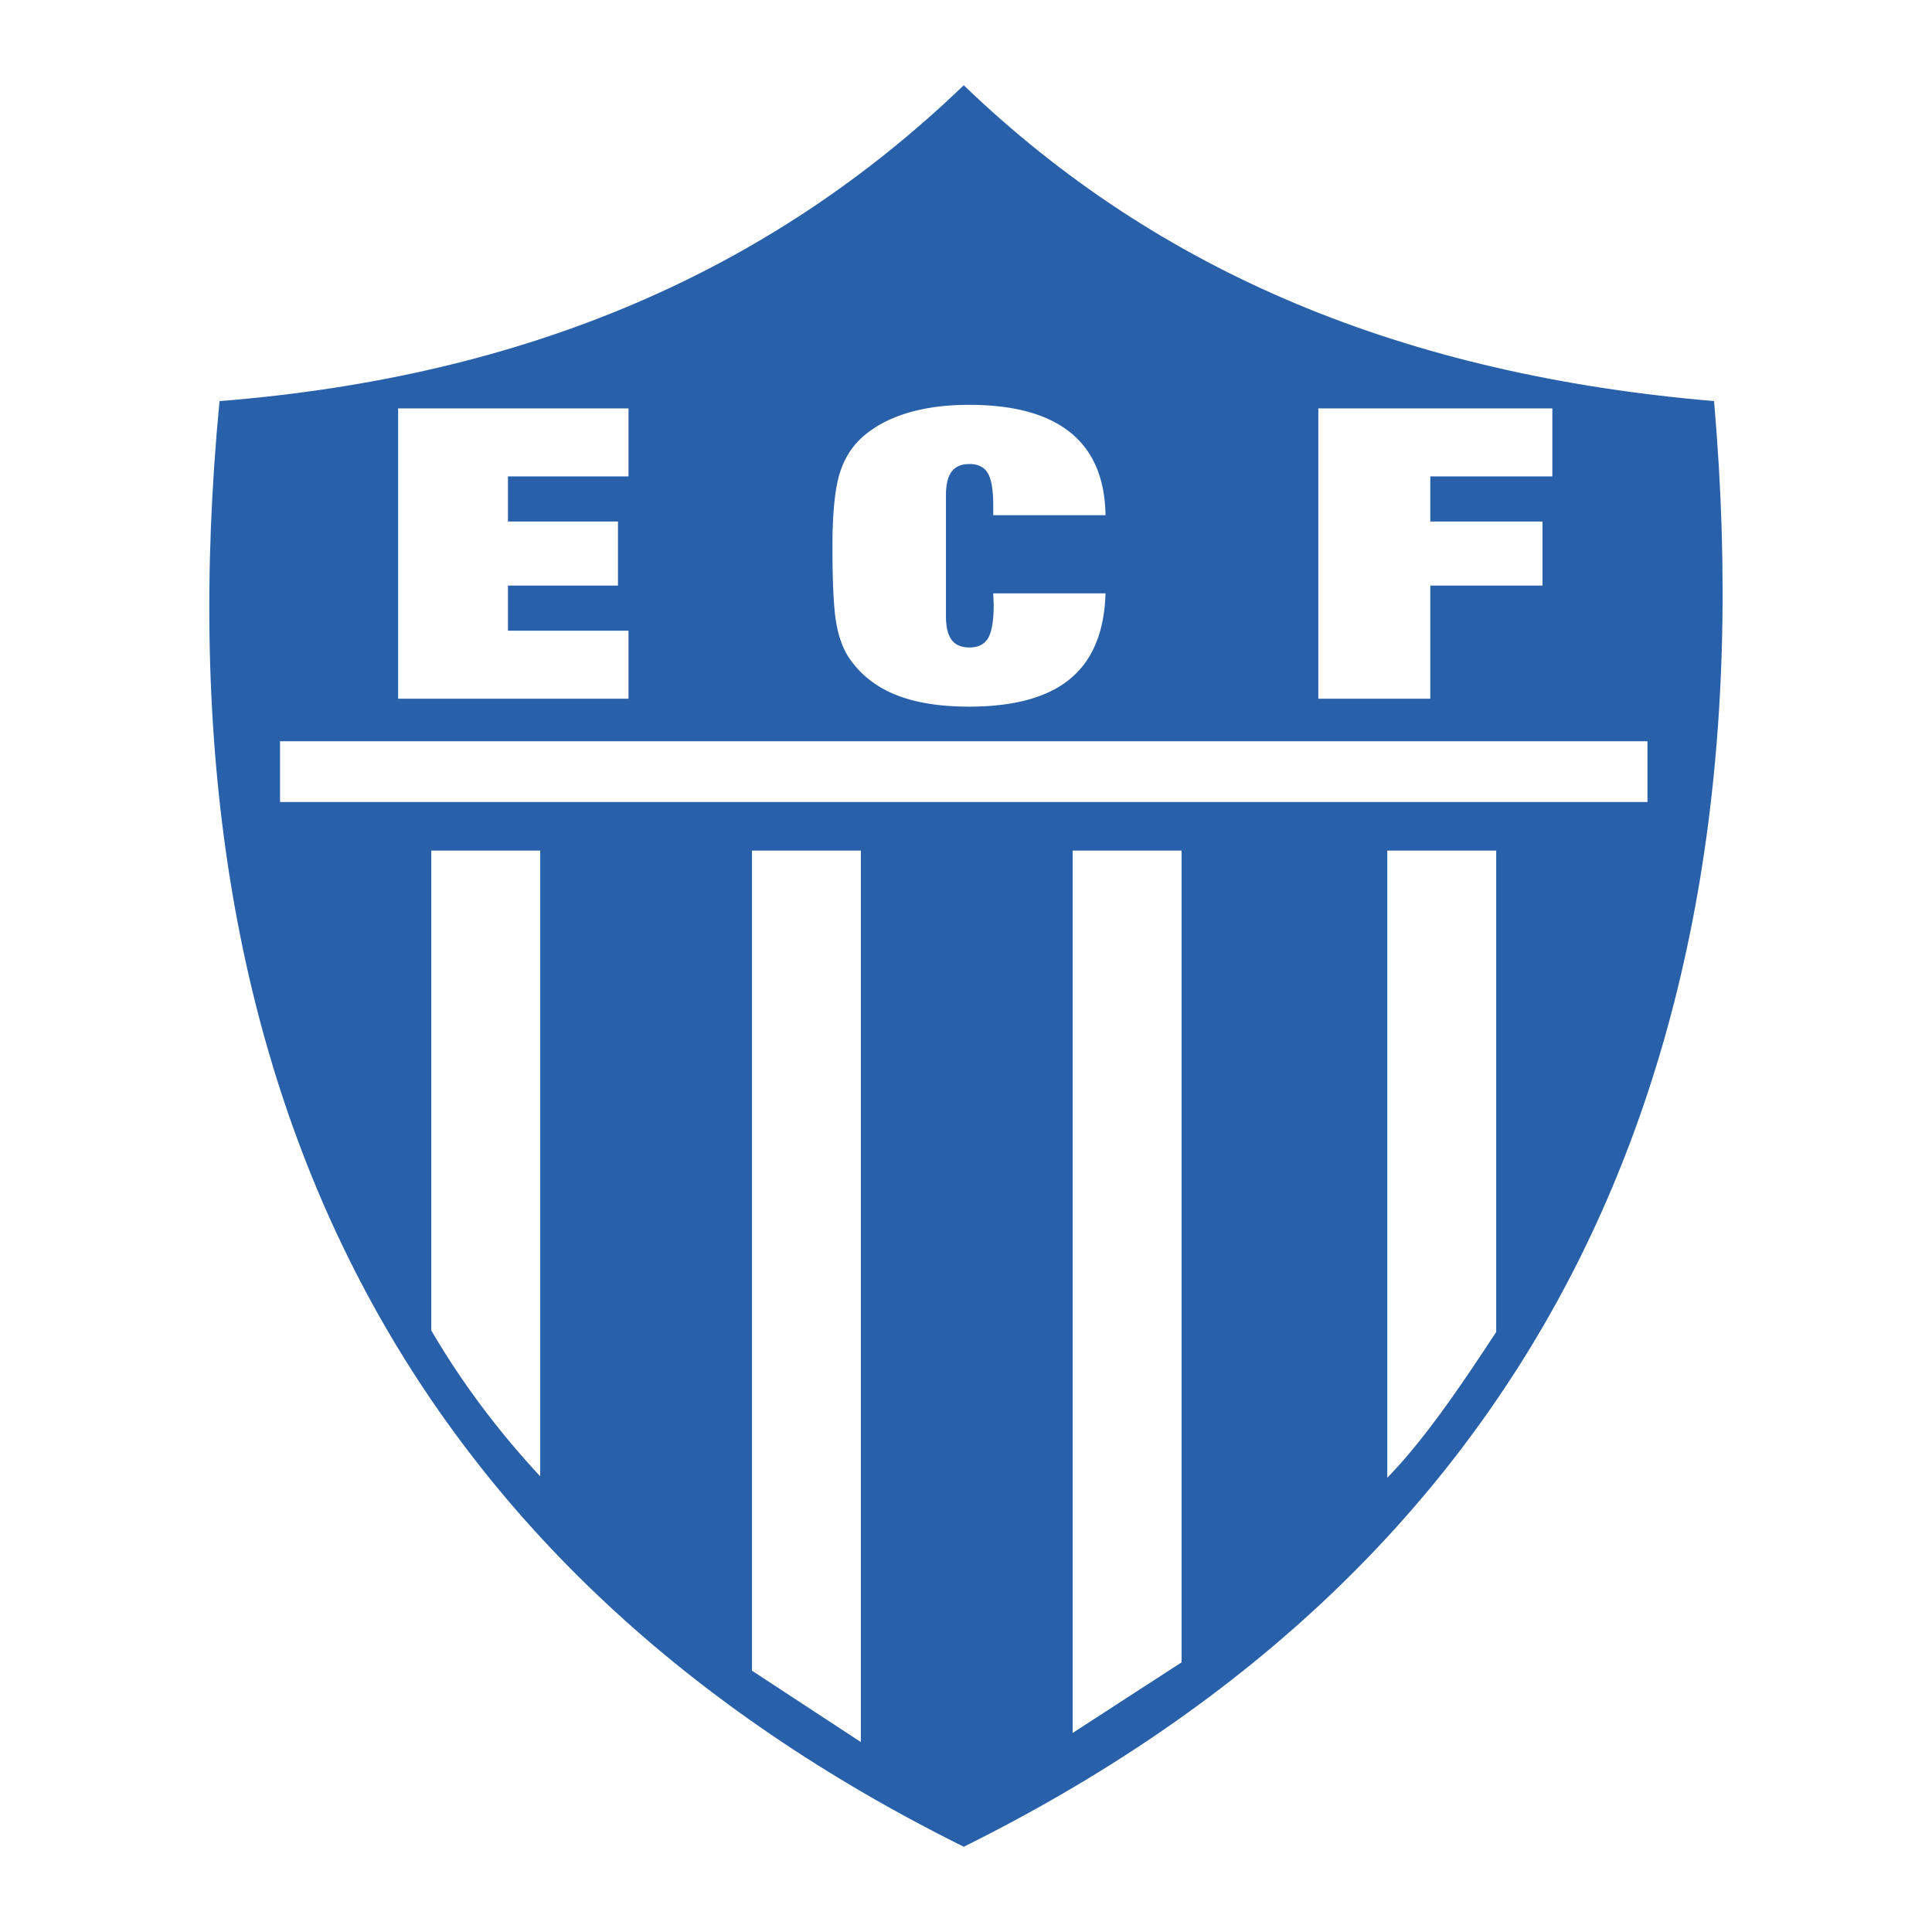
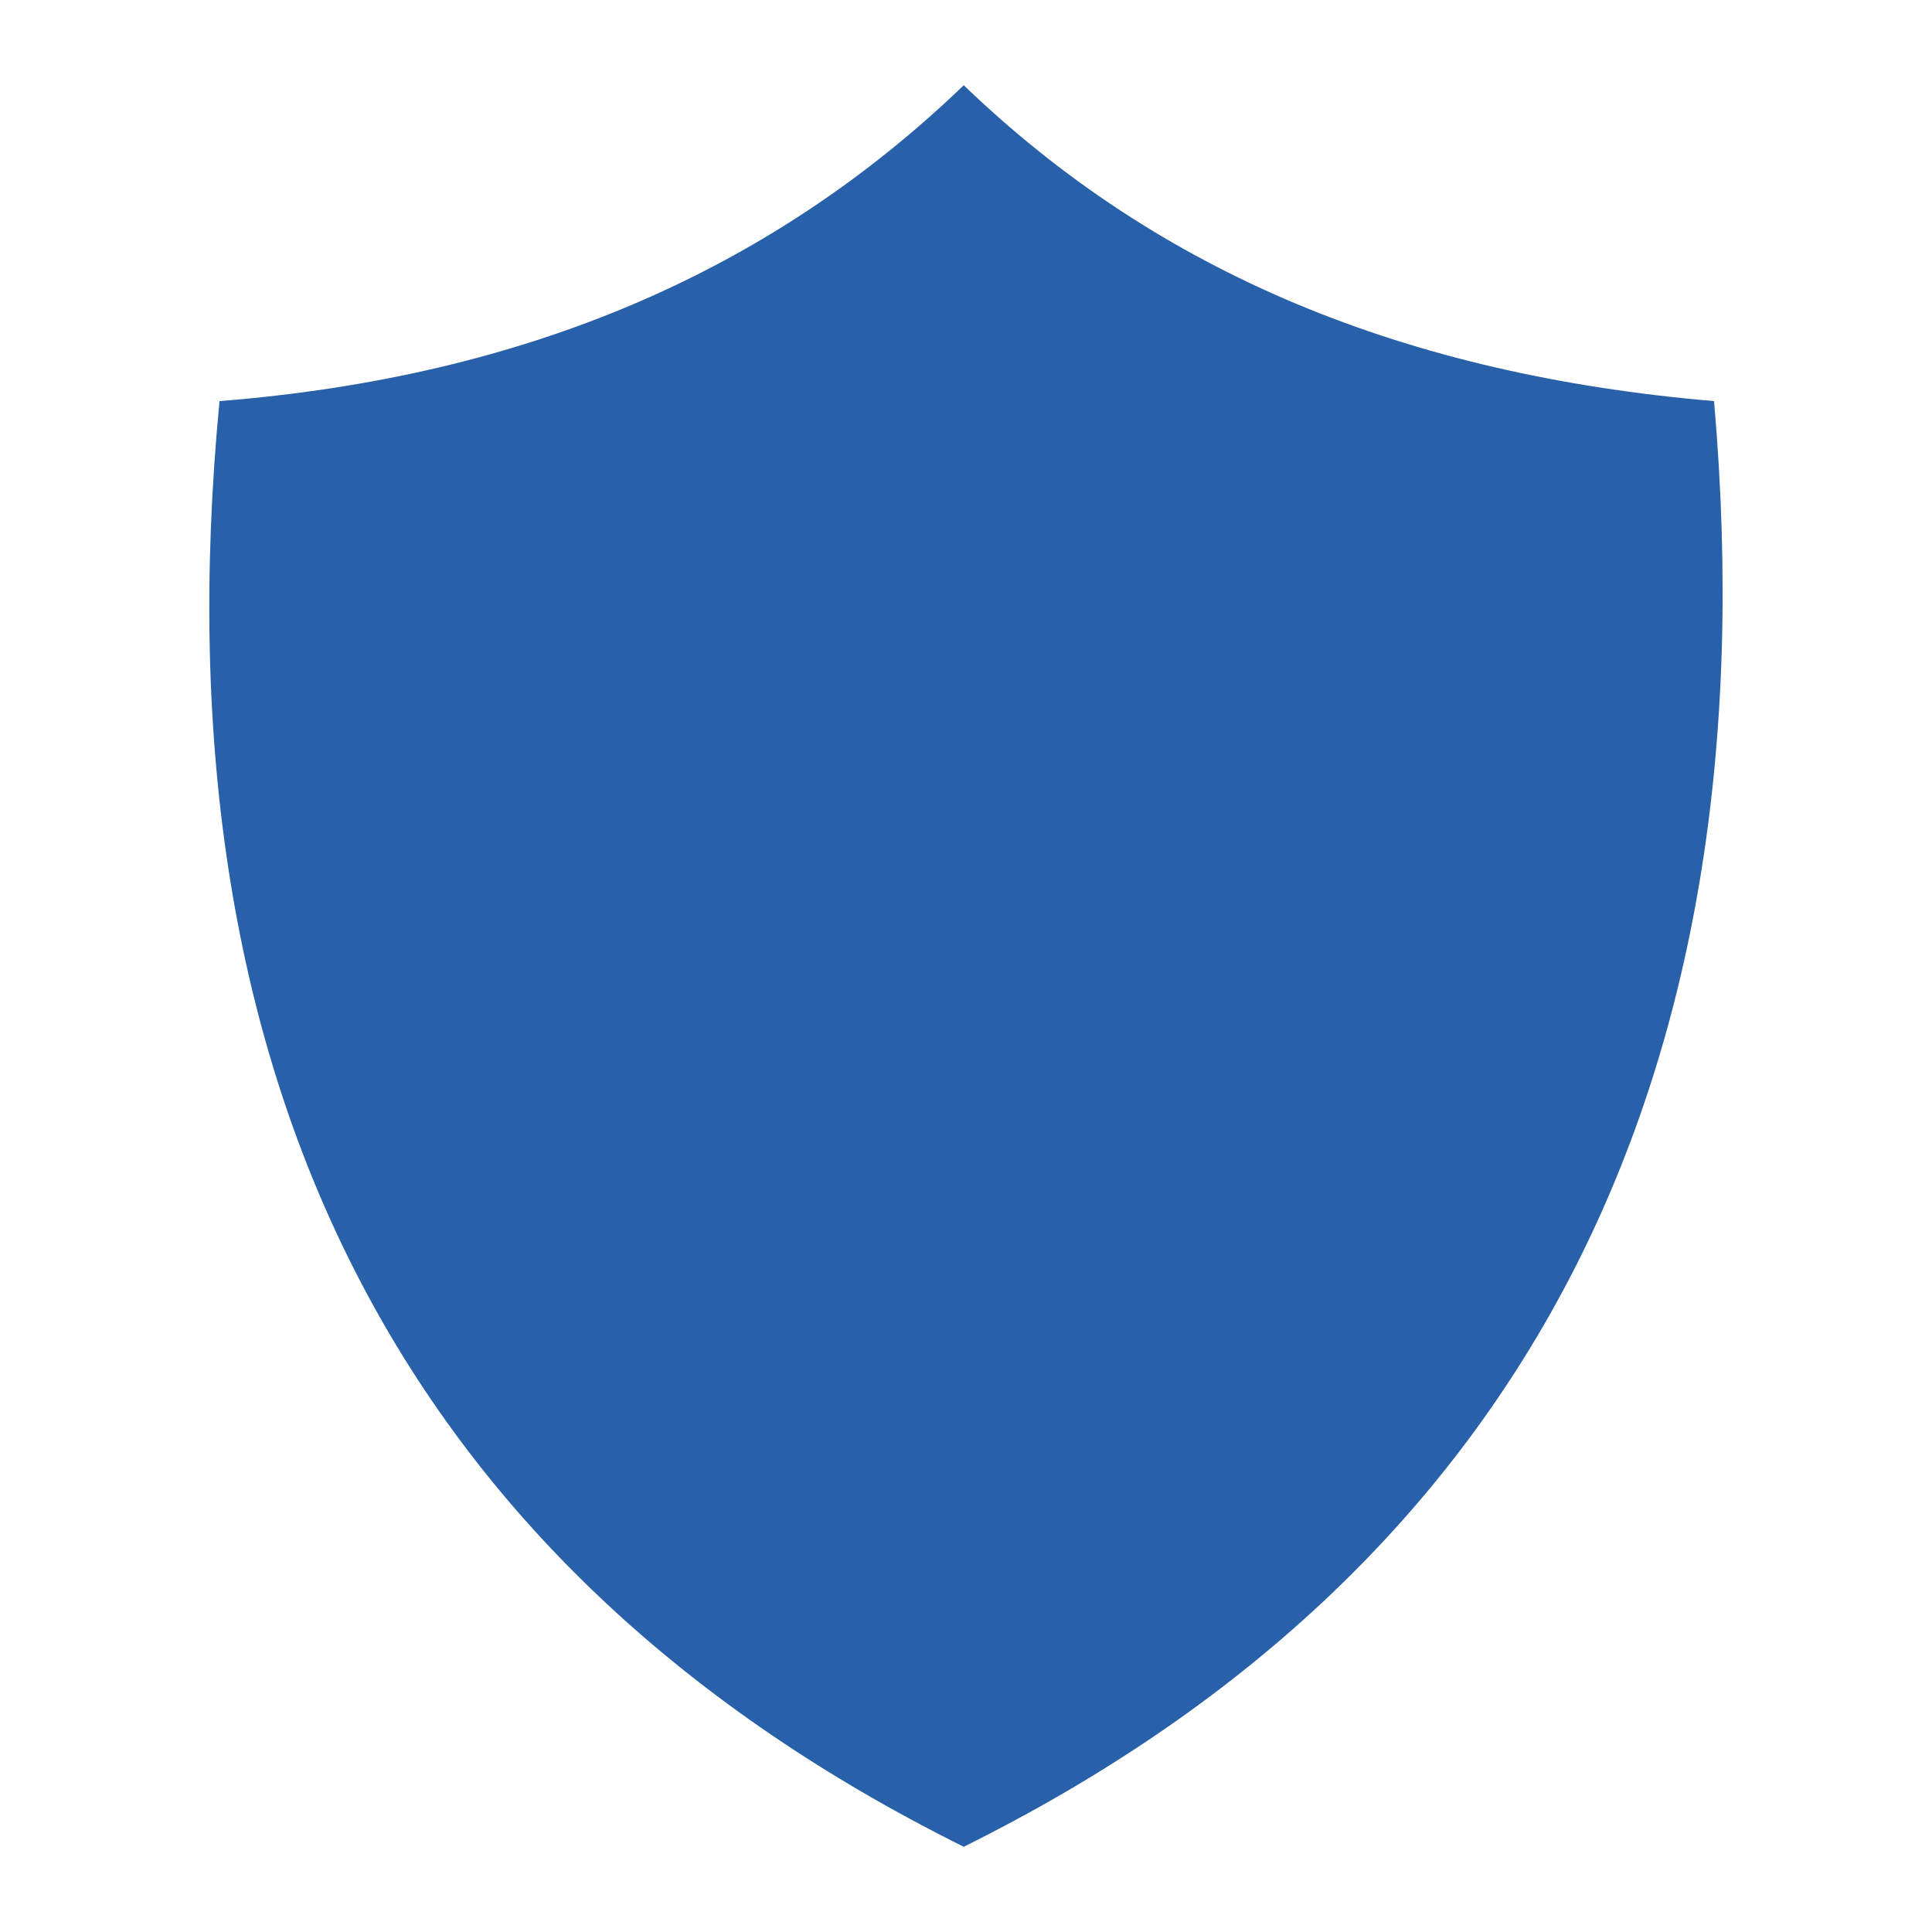
<svg xmlns="http://www.w3.org/2000/svg" width="2500" height="2500" viewBox="0 0 192.756 192.756">
  <g fill-rule="evenodd" clip-rule="evenodd">
-     <path fill="#fff" d="M0 0h192.756v192.756H0V0z" />
    <path d="M21.902 40.018C52.487 37.594 76.836 27.09 96.154 8.505c19.518 18.787 44.067 28.888 74.856 31.513 6.035 69.088-19.922 116.963-74.856 144.234C41.218 156.98 15.26 109.105 21.902 40.018z" fill="#2860aa" />
-     <path fill="#fff" d="M27.938 73.955h136.431v6.06H27.938v-6.06zM43.03 84.864h10.866v62.429c-4.229-4.547-7.851-9.398-10.866-14.553V84.864zM75.025 84.864v81.822l10.866 7.123V84.864H75.025zM107.02 84.864v88.032l10.865-7.044V84.864H107.02zM138.41 84.864v62.57c3.623-3.707 7.244-9.012 10.867-14.545V84.864H138.41zM39.721 69.713V40.747h22.985v6.785H50.678v4.504h10.979v6.387H50.678v4.504h12.028v6.786H39.721zM110.297 59.198c-.111 3.829-1.285 6.675-3.52 8.524-2.232 1.855-5.605 2.779-10.103 2.779-2.915 0-5.35-.393-7.3-1.177-1.95-.784-3.49-1.994-4.614-3.617-.625-.904-1.062-2.074-1.319-3.504-.256-1.429-.388-3.982-.388-7.652 0-3.324.243-5.765.722-7.313.479-1.556 1.297-2.819 2.45-3.79 1.208-1.011 2.692-1.775 4.448-2.287 1.756-.512 3.761-.771 6.01-.771 4.468 0 7.833.925 10.117 2.766 2.277 1.848 3.441 4.594 3.498 8.245H99.096v-.998c0-1.516-.18-2.58-.541-3.191-.354-.611-.971-.917-1.838-.917-.798 0-1.388.253-1.77.758-.382.512-.569 1.297-.569 2.36V61.48c0 1.063.187 1.849.569 2.36.382.505.972.758 1.77.758.881 0 1.506-.312 1.874-.944.361-.632.549-1.729.549-3.285 0-.119-.008-.306-.021-.565a12.121 12.121 0 0 1-.021-.604h11.199v-.002zM131.531 69.713V40.747h23.348v6.785h-12.176v4.504h11.192v6.387h-11.192v11.29h-11.172z" />
  </g>
</svg>